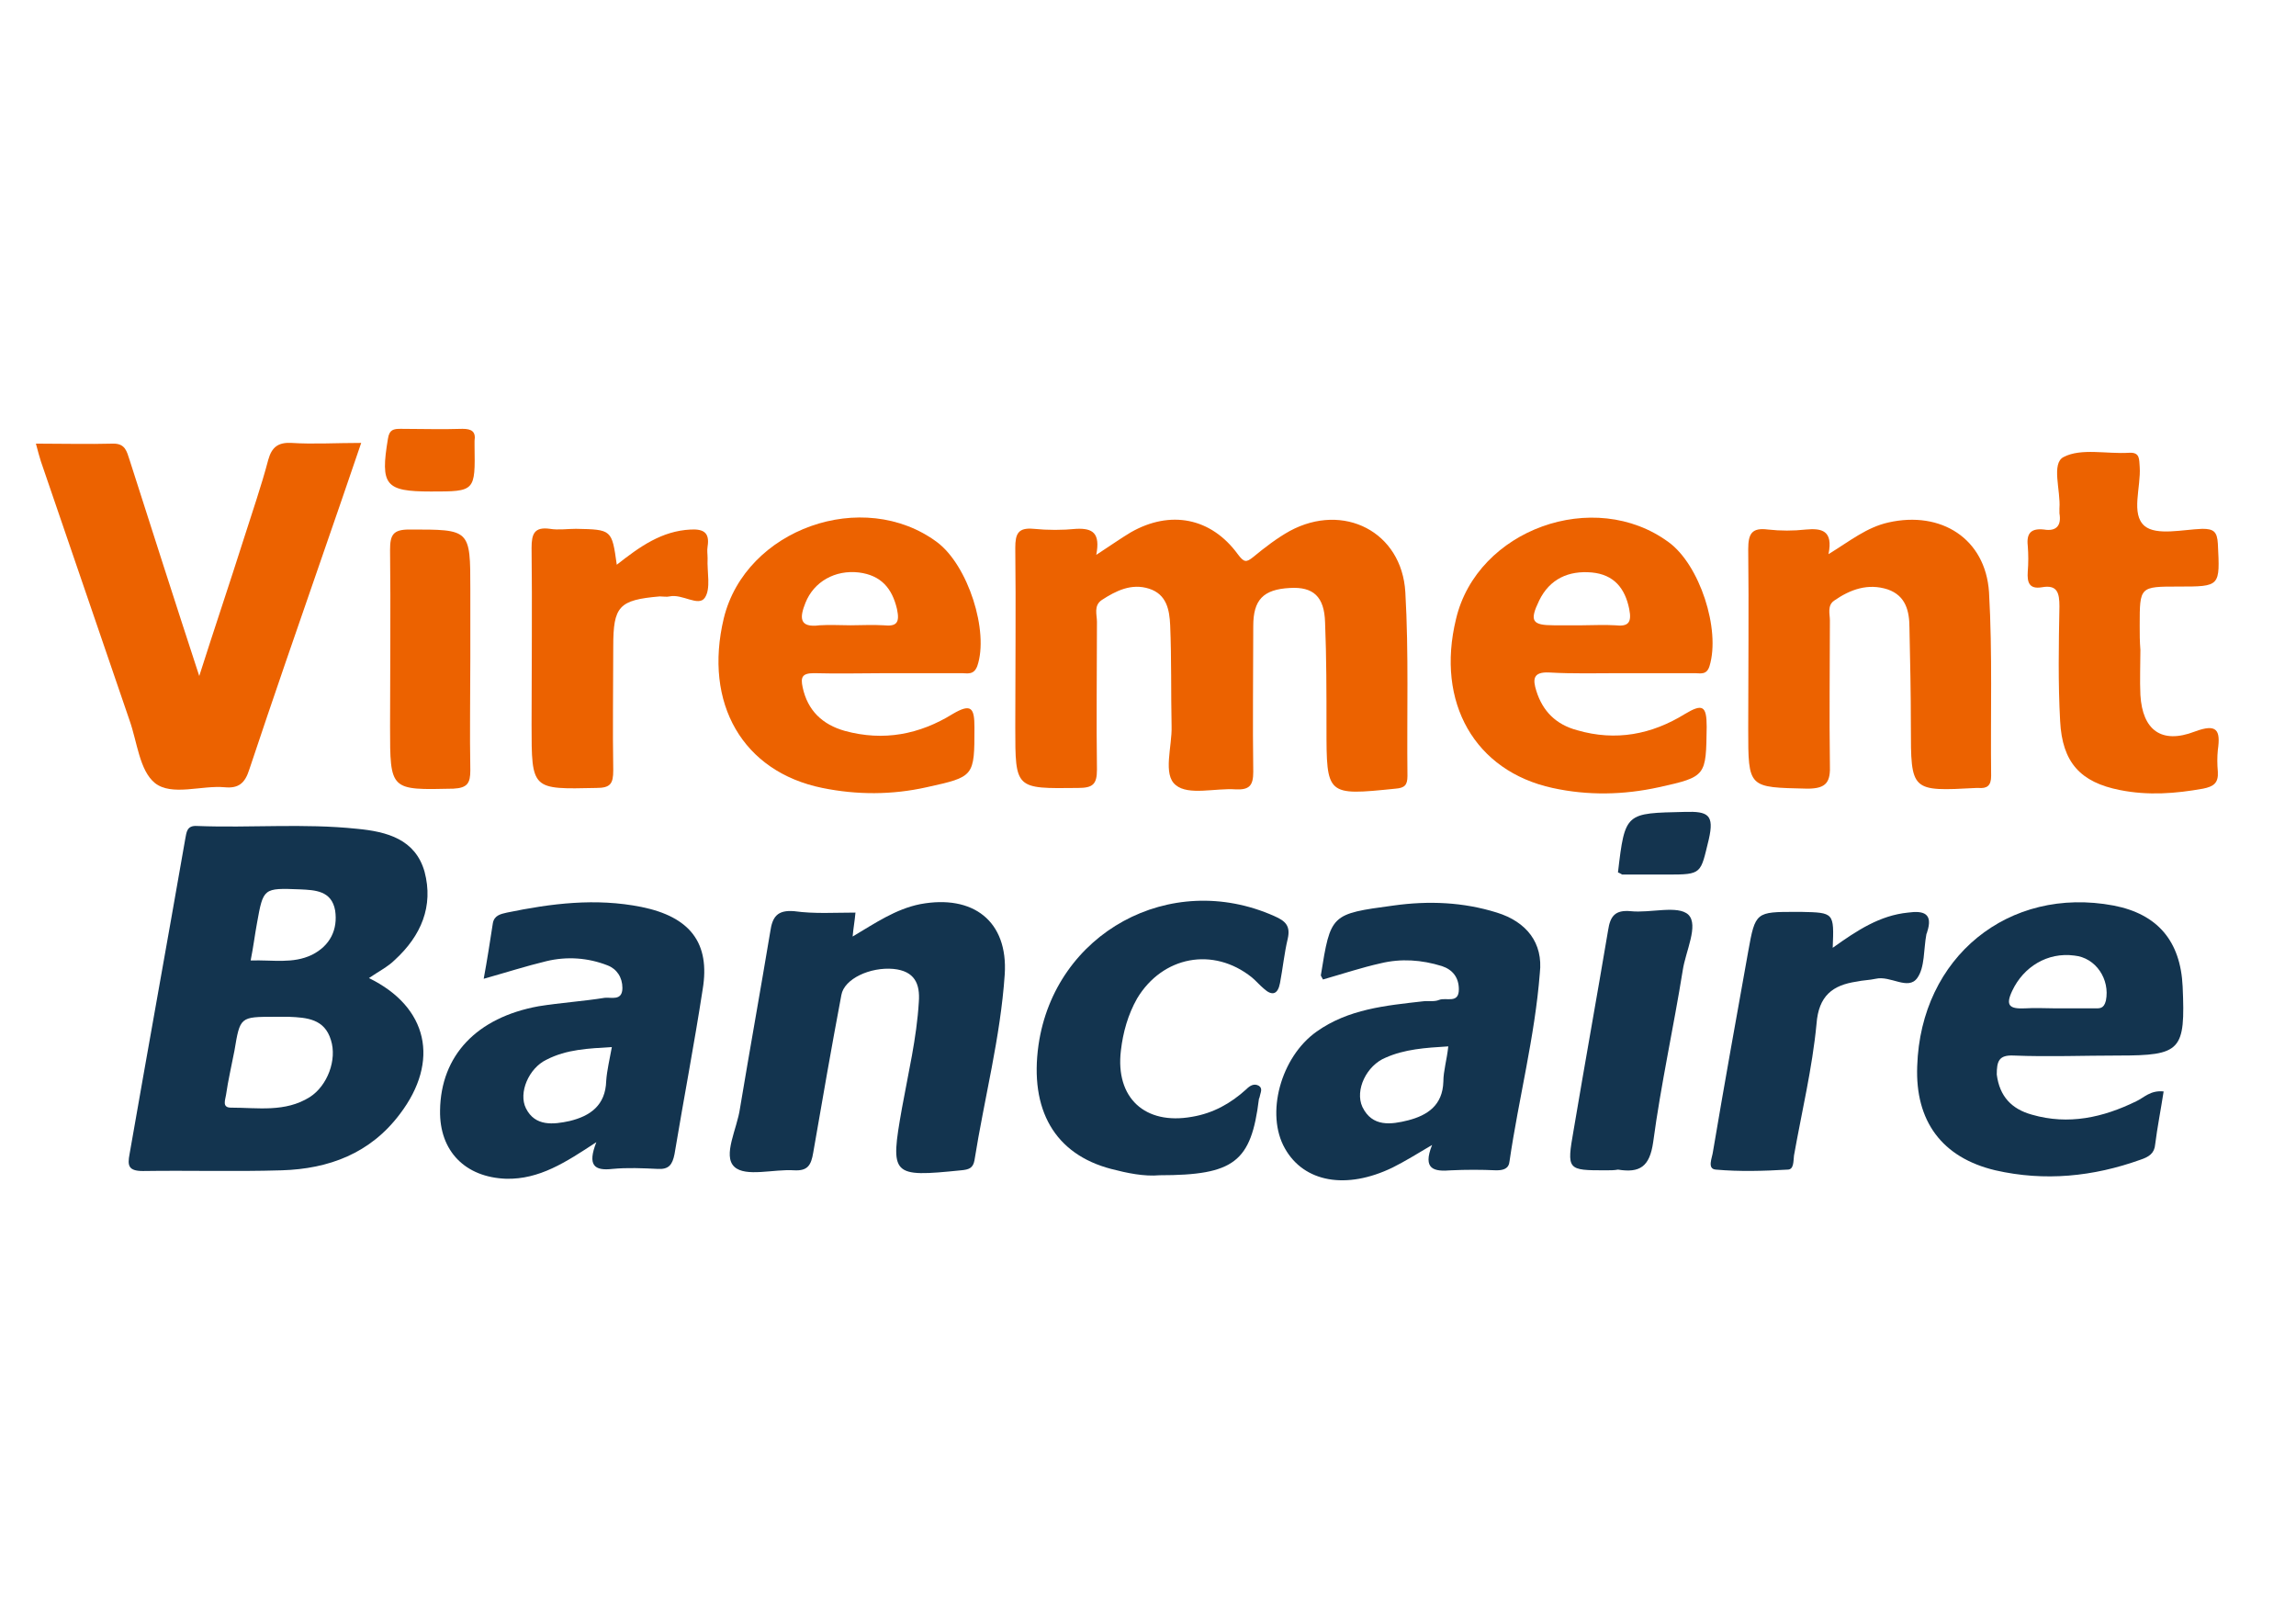
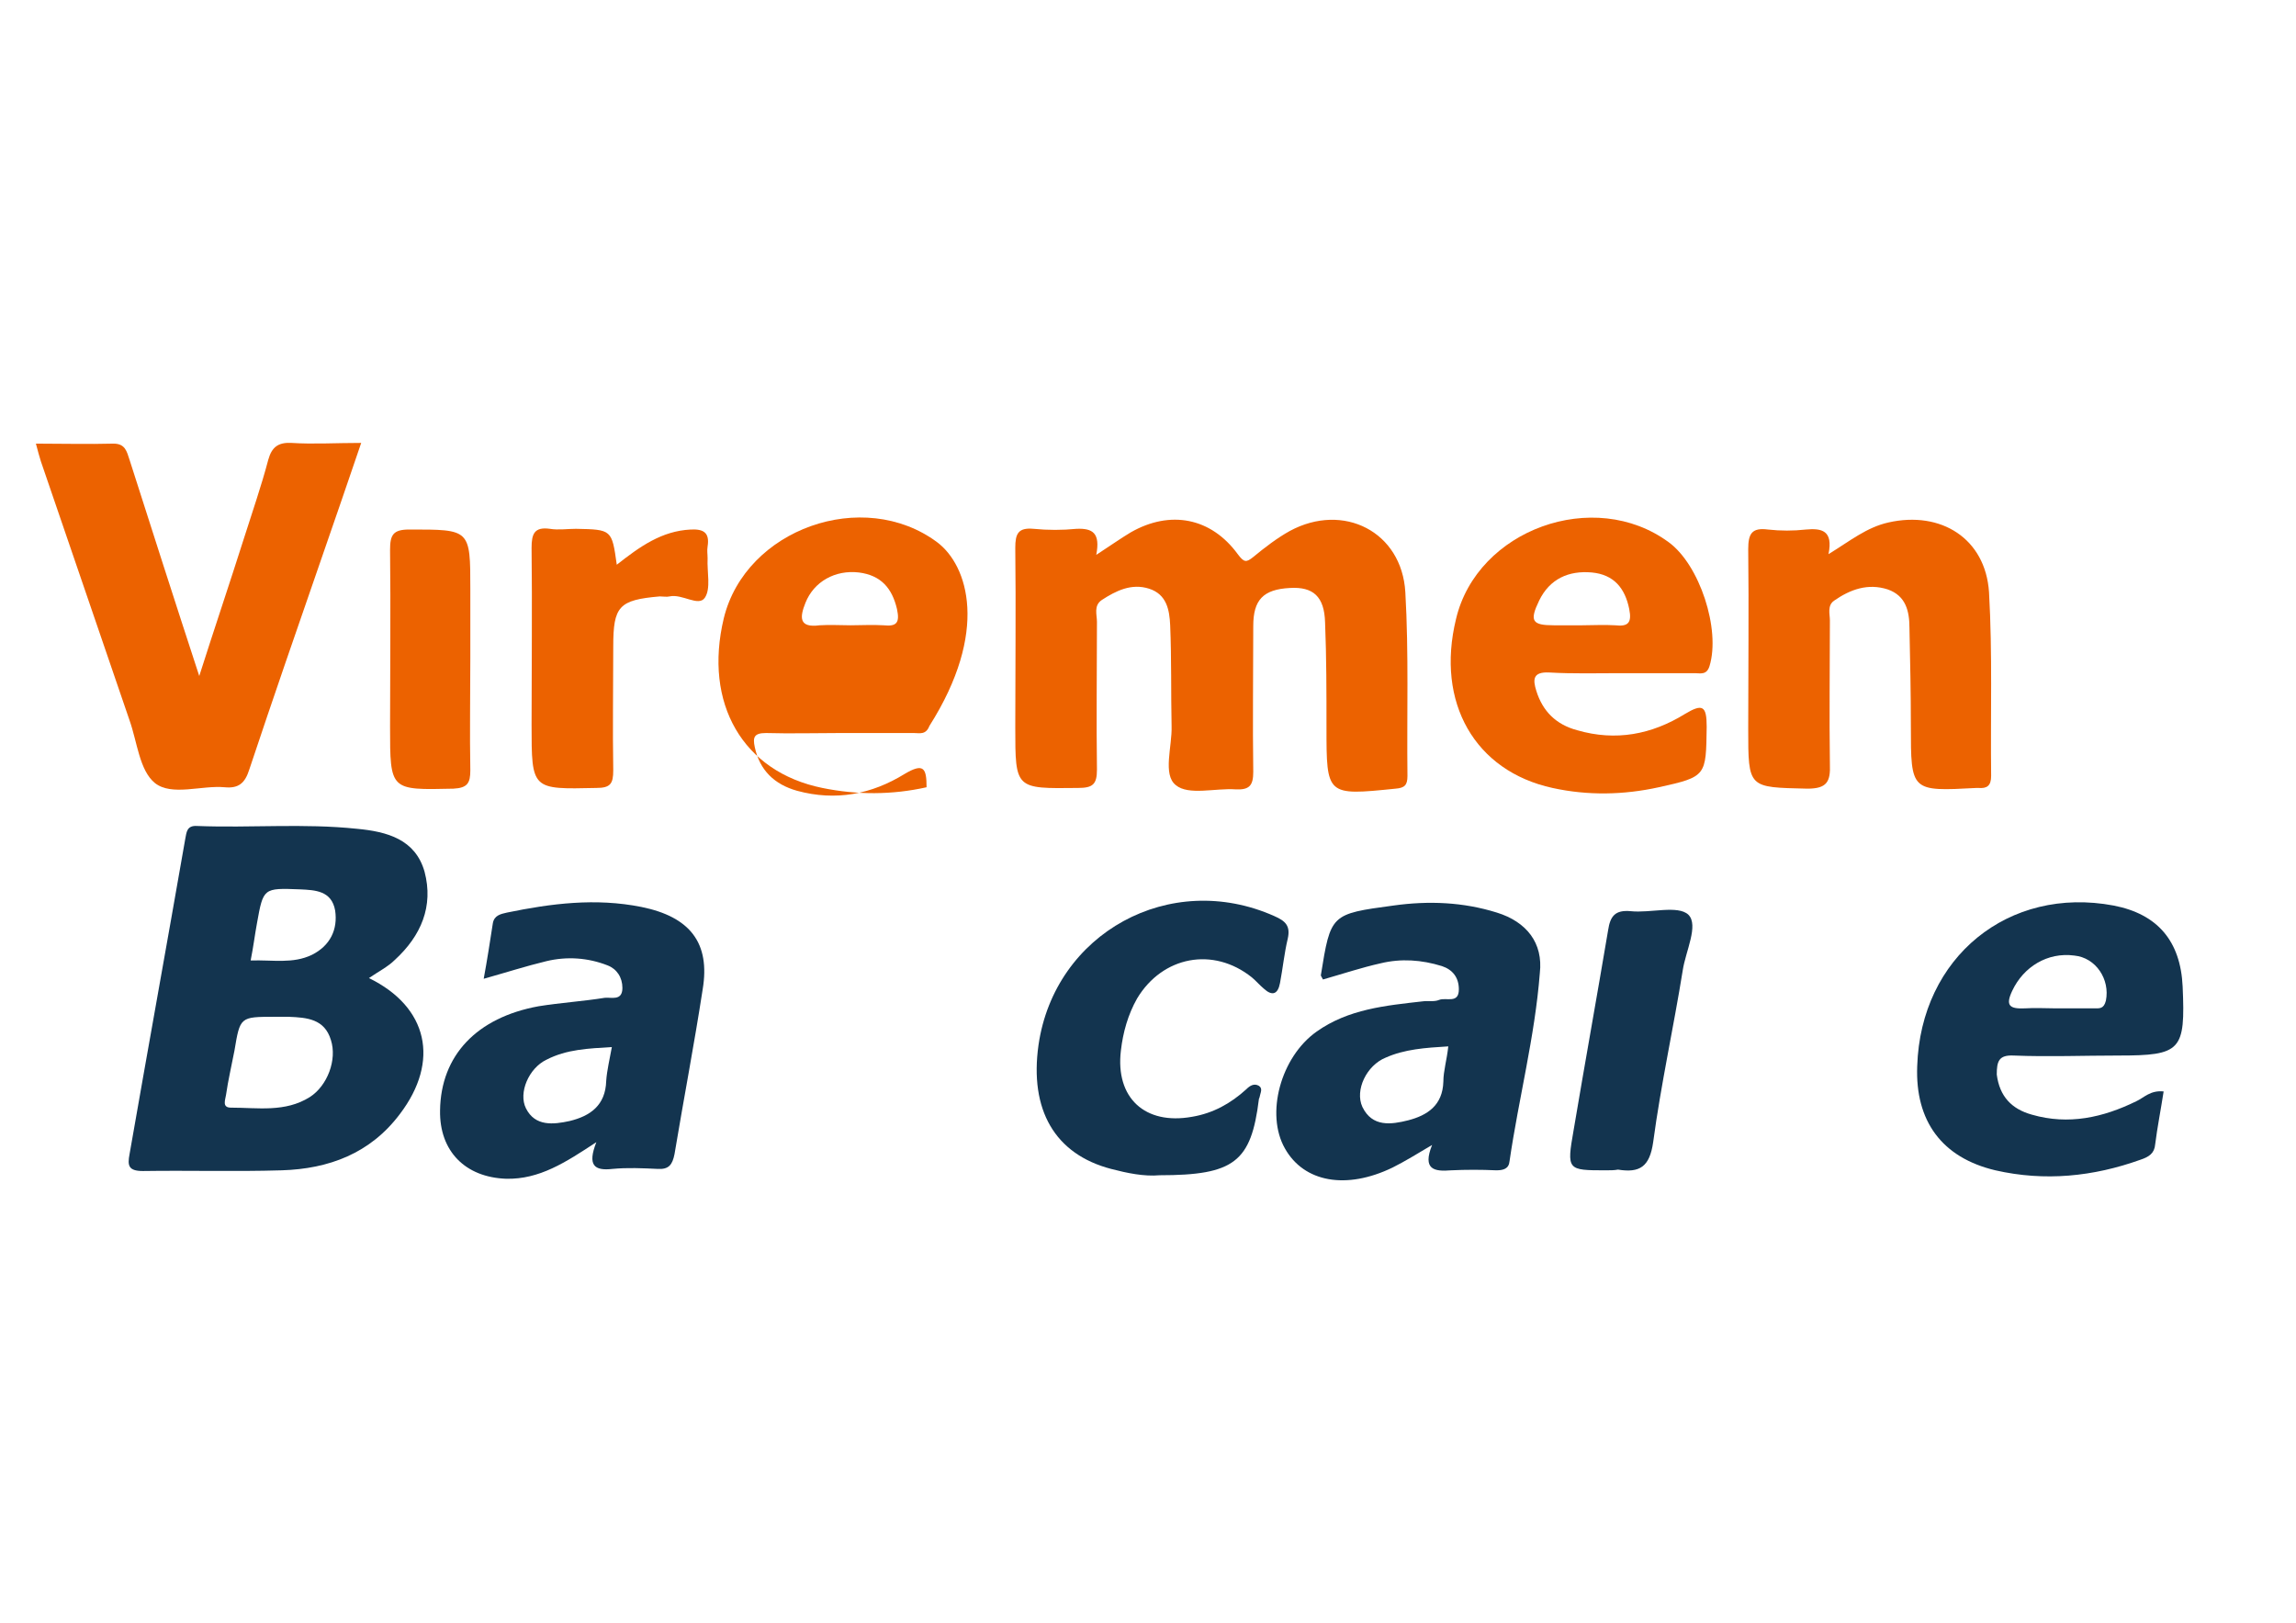
<svg xmlns="http://www.w3.org/2000/svg" version="1.1" id="Layer_1" x="0px" y="0px" viewBox="0 0 326.1 230.5" style="enable-background:new 0 0 326.1 230.5;" xml:space="preserve">
  <style type="text/css">
	.st0{fill:#EC6200;}
	.st1{fill:#13344F;}
	.st2{fill:#14344F;}
</style>
  <g id="E49g49.tif">
    <g>
      <path class="st0" d="M155.7,78.8c2-1.3,3.4-2.3,4.9-3.2c5.6-3.2,11.4-2.1,15.2,3.1c0.9,1.2,1.2,1.2,2.2,0.4    c1.7-1.4,3.4-2.7,5.2-3.7c7.6-4.1,15.9,0.1,16.4,8.7c0.5,8.7,0.2,17.4,0.3,26.1c0,1.3-0.4,1.7-1.7,1.8c-9.8,1-9.8,1-9.8-8.7    c0-5,0-10-0.2-14.9c-0.1-3.7-1.7-5.1-5-4.9c-3.8,0.2-5.2,1.7-5.2,5.4c0,6.9-0.1,13.8,0,20.7c0,1.9-0.5,2.6-2.5,2.5    c-2.9-0.2-6.7,0.9-8.5-0.6c-1.9-1.5-0.5-5.5-0.6-8.4c-0.1-4.7,0-9.5-0.2-14.3c-0.1-2.2-0.5-4.4-3-5.2c-2.5-0.8-4.7,0.3-6.7,1.6    c-1.2,0.8-0.7,2.1-0.7,3.1c0,7-0.1,14,0,21c0,2.1-0.6,2.6-2.7,2.6c-8.9,0.1-8.9,0.2-8.9-8.6c0-8.5,0.1-17,0-25.5    c0-2,0.4-2.9,2.6-2.7c2,0.2,4.1,0.2,6.1,0C155.2,75,156.3,75.7,155.7,78.8z" />
      <path class="st0" d="M5.1,63c3.8,0,7.4,0.1,11,0c1.7,0,1.9,1.1,2.3,2.3c3.2,10,6.4,20,9.9,30.7c2.2-6.9,4.3-13.1,6.3-19.4    c1.2-3.8,2.5-7.5,3.5-11.3c0.5-1.8,1.4-2.5,3.3-2.4c3.1,0.2,6.3,0,9.9,0c-1.9,5.6-3.7,10.8-5.5,16c-3.5,10.1-7,20.2-10.4,30.4    c-0.6,1.9-1.5,2.7-3.5,2.5c-3.3-0.3-7.5,1.3-9.9-0.6c-2.2-1.8-2.5-5.8-3.6-8.9c-4.2-12.3-8.4-24.5-12.6-36.8    C5.6,64.9,5.4,64.1,5.1,63z" />
      <path class="st0" d="M259.7,78.7c3.1-1.9,5.4-3.8,8.5-4.5c7.5-1.7,13.8,2.3,14.3,9.9c0.5,8.7,0.2,17.4,0.3,26.1    c0,1.4-0.6,1.8-1.8,1.7c-0.1,0-0.2,0-0.3,0c-9.3,0.5-9.3,0.5-9.3-8.8c0-4.6-0.1-9.3-0.2-13.9c0-2.4-0.5-4.6-3.1-5.5    c-2.8-0.9-5.3,0-7.6,1.6c-1,0.7-0.6,1.9-0.6,2.8c0,6.8-0.1,13.6,0,20.4c0.1,2.5-0.4,3.5-3.2,3.5c-8.4-0.2-8.4,0-8.4-8.5    c0-8.5,0.1-17,0-25.5c0-2.2,0.5-3.1,2.8-2.8c1.8,0.2,3.6,0.2,5.4,0C258.7,75,260.4,75.3,259.7,78.7z" />
-       <path class="st1" d="M121.5,129.6c-0.1,1.2-0.3,2.2-0.4,3.4c3.2-1.9,6.1-3.9,9.6-4.6c7.5-1.4,12.5,2.4,12,10    c-0.6,8.9-2.9,17.6-4.3,26.4c-0.2,1.1-0.8,1.3-1.9,1.4c-9.9,1-10.1,0.8-8.4-8.8c0.9-5,2.1-10,2.4-15.1c0.2-2.6-0.6-4.4-3.6-4.7    c-3.3-0.3-7,1.4-7.4,3.7c-1.4,7.4-2.7,14.9-4,22.4c-0.3,1.8-0.8,2.6-2.7,2.5c-2.9-0.2-6.9,1-8.5-0.5c-1.7-1.6,0.4-5.4,0.8-8.3    c1.4-8.4,2.9-16.7,4.3-25.1c0.3-2.1,1-3.1,3.4-2.9C115.7,129.8,118.5,129.6,121.5,129.6z" />
-       <path class="st0" d="M304,92.3c0,2.1-0.1,4.3,0,6.4c0.3,5,3,7,7.7,5.2c3.2-1.2,3.7-0.2,3.3,2.6c-0.1,1-0.1,2,0,3.1    c0.1,1.6-0.6,2.1-2.1,2.4c-3.9,0.7-7.8,1-11.8,0.2c-5.6-1.1-8.2-3.9-8.5-9.8c-0.3-5.4-0.2-10.9-0.1-16.3c0-1.9-0.3-3.1-2.5-2.7    c-1.8,0.3-2.1-0.7-2-2.2c0.1-1.2,0.1-2.5,0-3.7c-0.2-1.8,0.5-2.5,2.3-2.3c1.8,0.3,2.5-0.6,2.2-2.3c0-0.2,0-0.5,0-0.7    c0.2-2.5-1.2-6.4,0.6-7.3c2.5-1.3,6.1-0.4,9.3-0.6c1.6-0.1,1.4,1,1.5,2c0.2,2.9-1.3,6.7,0.7,8.4c1.7,1.4,5.4,0.5,8.2,0.4    c1.6,0,2.1,0.4,2.2,2.1c0.3,6.1,0.4,6.1-5.6,6.1c-5.5,0-5.5,0-5.5,5.5C303.9,90,303.9,91.1,304,92.3    C303.9,92.3,303.9,92.3,304,92.3z" />
      <path class="st1" d="M164.7,166.9c-2.2,0.2-4.6-0.3-6.9-0.9c-8-2.1-11.6-8.4-10.3-17.6c2.3-15.9,18.7-24.9,33.5-18.3    c1.6,0.7,2.3,1.4,1.9,3.2c-0.5,2.1-0.7,4.2-1.1,6.3c-0.3,1.6-1.1,1.9-2.3,0.8c-0.6-0.5-1.1-1.1-1.7-1.6c-5.5-4.4-12.7-3-16.3,3    c-1.3,2.3-2,4.8-2.3,7.4c-0.8,6.7,3.4,10.6,10.1,9.4c3-0.5,5.5-1.9,7.7-3.9c0.5-0.5,1.1-0.9,1.8-0.5c0.6,0.4,0.2,1,0.1,1.6    c0,0.1-0.1,0.2-0.1,0.3C177.7,165,175.3,166.9,164.7,166.9z" />
      <path class="st0" d="M87.6,80.2c3.3-2.6,6.4-4.8,10.5-5c1.9-0.1,2.7,0.5,2.4,2.4c-0.1,0.6,0,1.1,0,1.7c-0.1,1.9,0.5,4.3-0.4,5.6    c-0.9,1.3-3.2-0.6-5-0.2c-0.4,0.1-0.9,0-1.4,0c-5.8,0.5-6.6,1.4-6.6,7.1c0,5.9-0.1,11.7,0,17.6c0,1.9-0.4,2.5-2.4,2.5    c-9.2,0.2-9.2,0.3-9.2-9c0-8.4,0.1-16.7,0-25.1c0-2,0.4-3,2.6-2.7c1.2,0.2,2.5,0,3.7,0C86.9,75.2,86.9,75.2,87.6,80.2z" />
-       <path class="st1" d="M260.3,134.6c3.5-2.5,6.7-4.6,10.7-5c2.2-0.3,3.6,0.1,2.7,2.8c0,0.1-0.1,0.2-0.1,0.3    c-0.4,2.1-0.2,4.7-1.3,6.2c-1.3,1.8-3.8-0.4-5.9,0.1c-0.9,0.2-1.8,0.2-2.7,0.4c-3.4,0.5-5.4,2-5.7,6c-0.6,6.3-2.1,12.5-3.2,18.7    c-0.1,0.8,0,2-0.9,2c-3.4,0.2-6.8,0.3-10.2,0c-1.3-0.1-0.5-1.7-0.4-2.6c1.6-9.5,3.3-18.9,5-28.4c1-5.6,1.1-5.6,6.8-5.6    c0.2,0,0.5,0,0.7,0C260.5,129.6,260.5,129.6,260.3,134.6z" />
      <path class="st1" d="M228.1,166.2c-5.5,0-5.6,0-4.6-5.7c1.6-9.5,3.3-18.9,4.9-28.4c0.3-2,1-2.9,3.2-2.7c2.8,0.3,6.7-0.9,8.2,0.5    c1.5,1.5-0.4,5.2-0.8,7.9c-1.3,8.1-3.1,16.2-4.2,24.4c-0.5,3.5-1.9,4.4-5,3.9C229.3,166.2,228.7,166.2,228.1,166.2z" />
      <path class="st0" d="M66.8,93.5c0,5.3-0.1,10.6,0,15.9c0,1.8-0.4,2.5-2.4,2.6c-9,0.2-9,0.3-9-8.8c0-8.4,0.1-16.7,0-25.1    c0-2.1,0.4-2.9,2.7-2.9c8.7,0,8.7-0.1,8.7,8.5C66.8,86.9,66.8,90.2,66.8,93.5z" />
-       <path class="st0" d="M61.2,69.8c-6.5,0-7.2-0.9-6.1-7.5c0.2-1.3,0.8-1.4,1.8-1.4c2.9,0,5.8,0.1,8.8,0c1.3,0,1.9,0.4,1.7,1.7    c0,0.2,0,0.4,0,0.7C67.5,69.8,67.5,69.8,61.2,69.8z" />
-       <path class="st2" d="M229.8,123.9c1-8.6,1.1-8.4,9.5-8.6c3.3-0.1,4.2,0.4,3.4,3.9c-1.2,4.9-0.9,5-5.9,5c-2.1,0-4.3,0-6.4,0    C230.2,124.1,230.1,124,229.8,123.9z" />
      <path class="st1" d="M52.4,138.9c1.3-0.9,2.7-1.6,3.7-2.6c3.7-3.4,5.5-7.6,4.2-12.5c-1.3-4.6-5.3-5.7-9.6-6.1    c-7.6-0.8-15.1-0.1-22.7-0.4c-1.5-0.1-1.5,0.9-1.7,1.9c-2.6,14.9-5.3,29.8-7.9,44.7c-0.3,1.6-0.2,2.4,1.9,2.4    c6.6-0.1,13.1,0.1,19.7-0.1c6.7-0.2,12.6-2.4,16.8-8C62.5,150.7,60.8,143,52.4,138.9z M44,155.8c-3.5,2.2-7.4,1.5-11.2,1.5    c-1.3,0-0.8-1.1-0.7-1.8c0.3-2.1,0.8-4.2,1.2-6.3c0.8-4.8,0.8-4.8,5.7-4.8c0.7,0,1.4,0,2,0c2.6,0.1,5.1,0.3,6,3.3    C47.9,150.5,46.5,154.2,44,155.8z M44.3,135.6c-2.7,1.3-5.5,0.7-8.7,0.8c0.4-2,0.6-3.7,0.9-5.3c0.9-5,0.9-5,6.1-4.8    c2.2,0.1,4.5,0.2,5,3C48,132,46.9,134.3,44.3,135.6z" />
      <path class="st1" d="M212.6,129.6c-4.8-1.5-9.7-1.7-14.7-1c-8.9,1.2-8.9,1.2-10.3,9.9c0,0.1,0.1,0.2,0.3,0.6    c2.8-0.8,5.5-1.7,8.2-2.3c2.9-0.7,5.8-0.5,8.7,0.4c1.5,0.5,2.4,1.6,2.4,3.3c0,2.1-1.8,1.1-2.8,1.5c-0.7,0.3-1.6,0.1-2.3,0.2    c-5.3,0.6-10.6,1.1-15.1,4.3c-5.1,3.6-7.3,11.7-4.5,16.6c2.7,4.8,8.7,5.9,15.3,2.7c1.8-0.9,3.4-1.9,5.6-3.2    c-1.4,3.5,0.3,3.8,2.7,3.6c2.1-0.1,4.3-0.1,6.4,0c1,0,1.8-0.2,1.9-1.3c1.3-8.9,3.6-17.7,4.3-26.7    C219.2,133.9,216.8,130.9,212.6,129.6z M205,153.6c-0.1,3.4-2.3,4.8-5,5.5c-2.4,0.6-5.1,1-6.5-1.9c-1.1-2.4,0.6-5.9,3.3-7    c2.7-1.2,5.6-1.4,8.9-1.6C205.5,150.5,205,152.1,205,153.6z" />
      <path class="st1" d="M91.1,128.8c-6.5-1.3-12.8-0.5-19.1,0.8c-0.9,0.2-1.8,0.4-2,1.5c-0.4,2.6-0.8,5.2-1.3,7.9    c3.2-0.9,6-1.8,8.9-2.5c2.9-0.7,5.9-0.5,8.7,0.6c1.3,0.5,2.1,1.7,2.1,3.2c0,1.9-1.6,1.3-2.5,1.4c-3.1,0.5-6.3,0.7-9.4,1.2    c-8.8,1.6-13.9,7-14,14.8c-0.1,5.8,3.6,9.5,9.4,9.7c4.7,0.1,8.4-2.3,12.8-5.2c-1.3,3.3-0.3,4.1,2.3,3.8c2.1-0.2,4.3-0.1,6.4,0    c1.6,0.1,2.1-0.6,2.4-2.1c1.3-7.8,2.8-15.6,4-23.4C100.9,133.9,98,130.2,91.1,128.8z M86.1,153.5c-0.1,3.5-2.3,5-5.2,5.7    c-2.3,0.5-4.9,0.8-6.2-1.8c-1.1-2.2,0.4-5.7,2.9-6.9c2.9-1.5,6-1.6,9.3-1.8C86.6,150.4,86.2,152,86.1,153.5z" />
-       <path class="st0" d="M133.1,77c-10.5-7.8-27.2-1.9-30.3,10.8c-2.9,12.1,2.7,21.8,14,24.1c4.9,1,9.9,1,14.8-0.1    c6.8-1.5,6.8-1.5,6.8-8.5c0-2.7-0.4-3.5-3.1-1.9c-4.7,2.9-9.8,3.9-15.3,2.4c-3.2-0.9-5.3-2.9-6-6.2c-0.3-1.4-0.1-2,1.6-2    c3.5,0.1,7,0,10.5,0c3.5,0,7,0,10.5,0c0.8,0,1.7,0.3,2.2-1C140.5,89.7,137.5,80.3,133.1,77z M125.5,88.8c-1.6-0.1-3.1,0-4.7,0    c-1.5,0-2.9-0.1-4.4,0c-3,0.4-2.8-1.2-2-3.2c1.2-3,4.2-4.7,7.6-4.3c3.1,0.4,4.7,2.2,5.4,5.2C127.8,88.4,127.4,89,125.5,88.8z" />
+       <path class="st0" d="M133.1,77c-10.5-7.8-27.2-1.9-30.3,10.8c-2.9,12.1,2.7,21.8,14,24.1c4.9,1,9.9,1,14.8-0.1    c0-2.7-0.4-3.5-3.1-1.9c-4.7,2.9-9.8,3.9-15.3,2.4c-3.2-0.9-5.3-2.9-6-6.2c-0.3-1.4-0.1-2,1.6-2    c3.5,0.1,7,0,10.5,0c3.5,0,7,0,10.5,0c0.8,0,1.7,0.3,2.2-1C140.5,89.7,137.5,80.3,133.1,77z M125.5,88.8c-1.6-0.1-3.1,0-4.7,0    c-1.5,0-2.9-0.1-4.4,0c-3,0.4-2.8-1.2-2-3.2c1.2-3,4.2-4.7,7.6-4.3c3.1,0.4,4.7,2.2,5.4,5.2C127.8,88.4,127.4,89,125.5,88.8z" />
      <path class="st0" d="M237,77c-10.6-7.8-27.2-1.8-30.2,10.9c-2.9,11.9,2.7,21.6,13.7,24c5,1.1,10.1,1,15.1-0.1    c6.8-1.5,6.7-1.6,6.8-8.6c0-3-0.6-3.3-3.1-1.8c-4.7,2.9-9.8,3.9-15.3,2.3c-3-0.8-4.9-2.7-5.8-5.6c-0.5-1.6-0.5-2.7,1.8-2.6    c3.4,0.2,6.8,0.1,10.2,0.1c3.5,0,7,0,10.5,0c0.8,0,1.7,0.3,2.1-1C244.4,89.4,241.4,80.2,237,77z M229.4,88.8c-1.6-0.1-3.1,0-4.7,0    c-1.3,0-2.7,0-4,0c-3.1,0-3.5-0.6-2.1-3.5c1.5-3.1,4.2-4.3,7.5-4c3.1,0.3,4.7,2.2,5.3,5.2C231.8,88.5,231.2,89,229.4,88.8z" />
      <path class="st1" d="M286,149.9c5,0.2,9.9,0,14.9,0c8.9,0,9.5-0.7,9.1-9.8c-0.3-6.5-3.6-10.3-9.8-11.5    c-14.9-2.8-27.4,7.3-27.9,22.8c-0.3,7.8,3.5,13,11.1,14.8c7,1.6,13.9,0.9,20.6-1.5c1.2-0.4,2-0.9,2.1-2.2c0.3-2.4,0.8-4.9,1.2-7.5    c-1.9-0.2-2.8,0.9-3.9,1.4c-4.7,2.3-9.6,3.4-14.8,1.9c-2.9-0.8-4.6-2.6-5-5.7C283.6,150.7,283.9,149.8,286,149.9z M285.8,140.7    c1.6-3.4,5-5.5,8.8-5c3.1,0.3,5.1,3.4,4.5,6.4c-0.3,1.2-0.9,1.1-1.7,1.1c-1.8,0-3.6,0-5.4,0c-1.5,0-2.9-0.1-4.4,0    C285.4,143.3,284.8,142.8,285.8,140.7z" />
    </g>
  </g>
</svg>